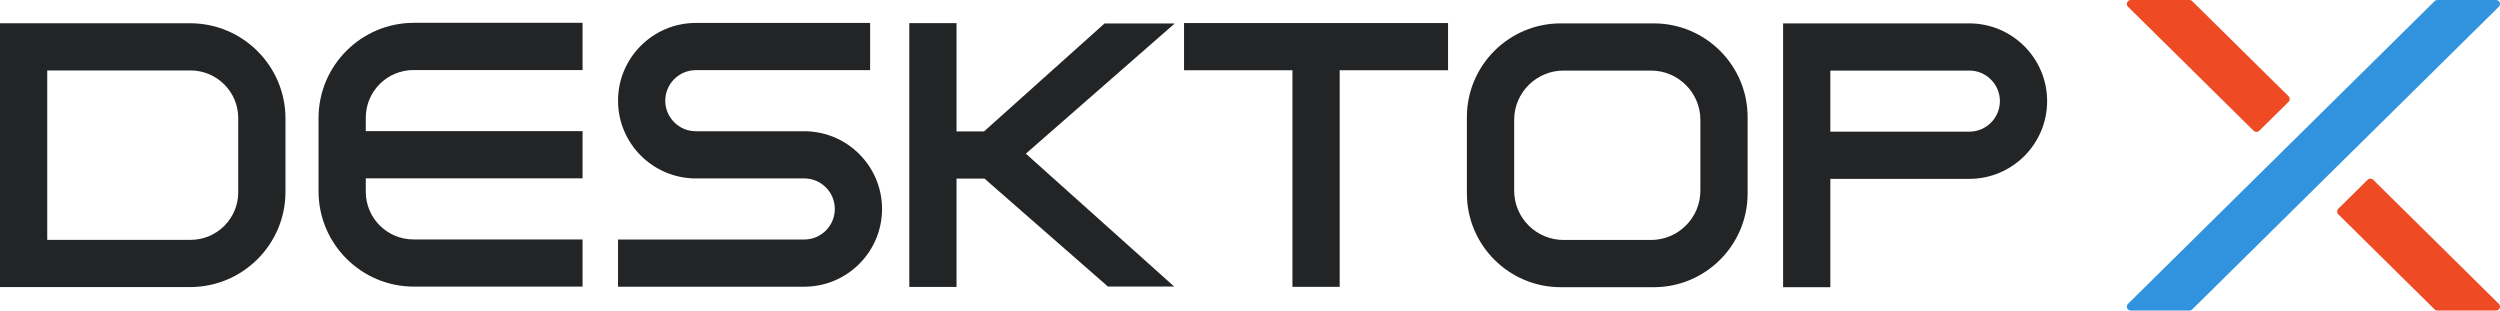
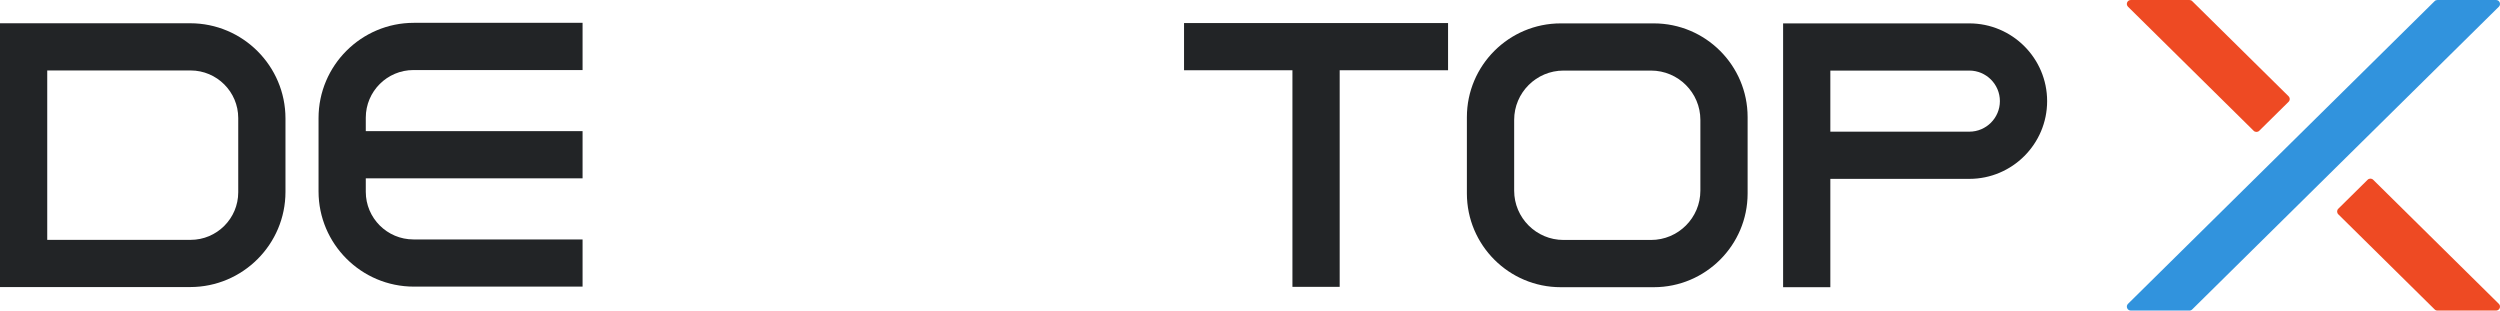
<svg xmlns="http://www.w3.org/2000/svg" width="322" height="40" viewBox="0 0 322 40" fill="none">
  <path d="M24.496 2.996H0V36.972H24.496C31.265 36.972 36.769 31.471 36.769 24.71V15.258C36.769 8.498 31.265 2.996 24.496 2.996ZM30.685 15.206V24.763C30.685 28.144 27.933 30.894 24.548 30.894H6.084V9.075H24.548C27.933 9.075 30.685 11.827 30.685 15.206Z" fill="#222426" />
  <path d="M213.011 3.012H201.017C194.356 3.012 188.935 8.427 188.935 15.082V24.92C188.935 31.575 194.356 36.991 201.017 36.991H213.011C219.672 36.991 225.093 31.575 225.093 24.92V15.08C225.093 8.425 219.672 3.012 213.011 3.012ZM219.009 15.442V24.556C219.009 28.058 216.157 30.907 212.652 30.907H201.381C197.876 30.907 195.024 28.058 195.024 24.556V15.442C195.024 11.94 197.876 9.09 201.381 9.09H212.652C216.157 9.09 219.009 11.94 219.009 15.442Z" fill="#222426" />
  <path d="M41.029 15.203V24.655C41.029 31.415 46.536 36.917 53.302 36.917H75.035V30.839H53.249C49.865 30.839 47.113 28.089 47.113 24.708V22.97H75.035V16.891H47.113V15.153C47.113 11.772 49.865 9.022 53.249 9.022H75.035V2.941H53.302C46.536 2.941 41.029 8.443 41.029 15.203Z" fill="#222426" />
  <path d="M253.648 3.012H229.664V36.988H235.748V23.038H253.648C259.173 23.038 263.67 18.545 263.67 13.025C263.67 7.505 259.173 3.012 253.648 3.012ZM257.586 13.025C257.586 15.195 255.821 16.959 253.648 16.959H235.748V9.09H253.648C255.818 9.09 257.586 10.854 257.586 13.025Z" fill="#222426" />
  <path d="M152.504 9.048H166.466V36.946H172.55V9.048H186.51V2.97H152.504V9.048Z" fill="#222426" />
-   <path d="M103.586 16.904H89.623C87.451 16.904 85.686 15.14 85.686 12.97C85.686 10.799 87.451 9.035 89.623 9.035H112.073V2.954H89.623C84.096 2.954 79.602 7.447 79.602 12.967C79.602 18.488 84.098 22.98 89.623 22.98H103.586C105.758 22.98 107.524 24.744 107.524 26.915C107.524 29.085 105.758 30.849 103.586 30.849H79.602V36.928H103.586C109.114 36.928 113.608 32.435 113.608 26.915C113.608 21.395 109.111 16.904 103.586 16.904Z" fill="#222426" />
-   <path d="M142.261 3.025L126.746 16.925H123.201V2.983H117.117V36.959H123.201V23.004H126.803L142.696 36.904H151.231L132.129 19.793L151.302 3.025H142.261Z" fill="#222426" />
  <path d="M274.446 40H281.999C282.133 40 282.262 39.948 282.356 39.853L321.848 0.868C322.171 0.548 321.945 0 321.491 0H313.938C313.804 0 313.676 0.052 313.581 0.147L274.089 39.132C273.767 39.45 273.992 40 274.446 40Z" fill="#3193DD" />
  <path d="M290.274 16.847L274.089 0.868C273.767 0.548 273.992 0 274.446 0H281.999C282.133 0 282.262 0.052 282.356 0.147L294.765 12.396C294.967 12.595 294.967 12.92 294.765 13.117L290.99 16.844C290.791 17.041 290.473 17.041 290.274 16.847Z" fill="#EE4A23" />
  <path d="M305.665 23.154L321.849 39.133C322.172 39.452 321.946 40 321.492 40H313.939C313.805 40 313.677 39.948 313.582 39.853L301.173 27.604C300.971 27.405 300.971 27.08 301.173 26.884L304.948 23.156C305.148 22.957 305.465 22.957 305.665 23.154Z" fill="#EE4A23" />
</svg>